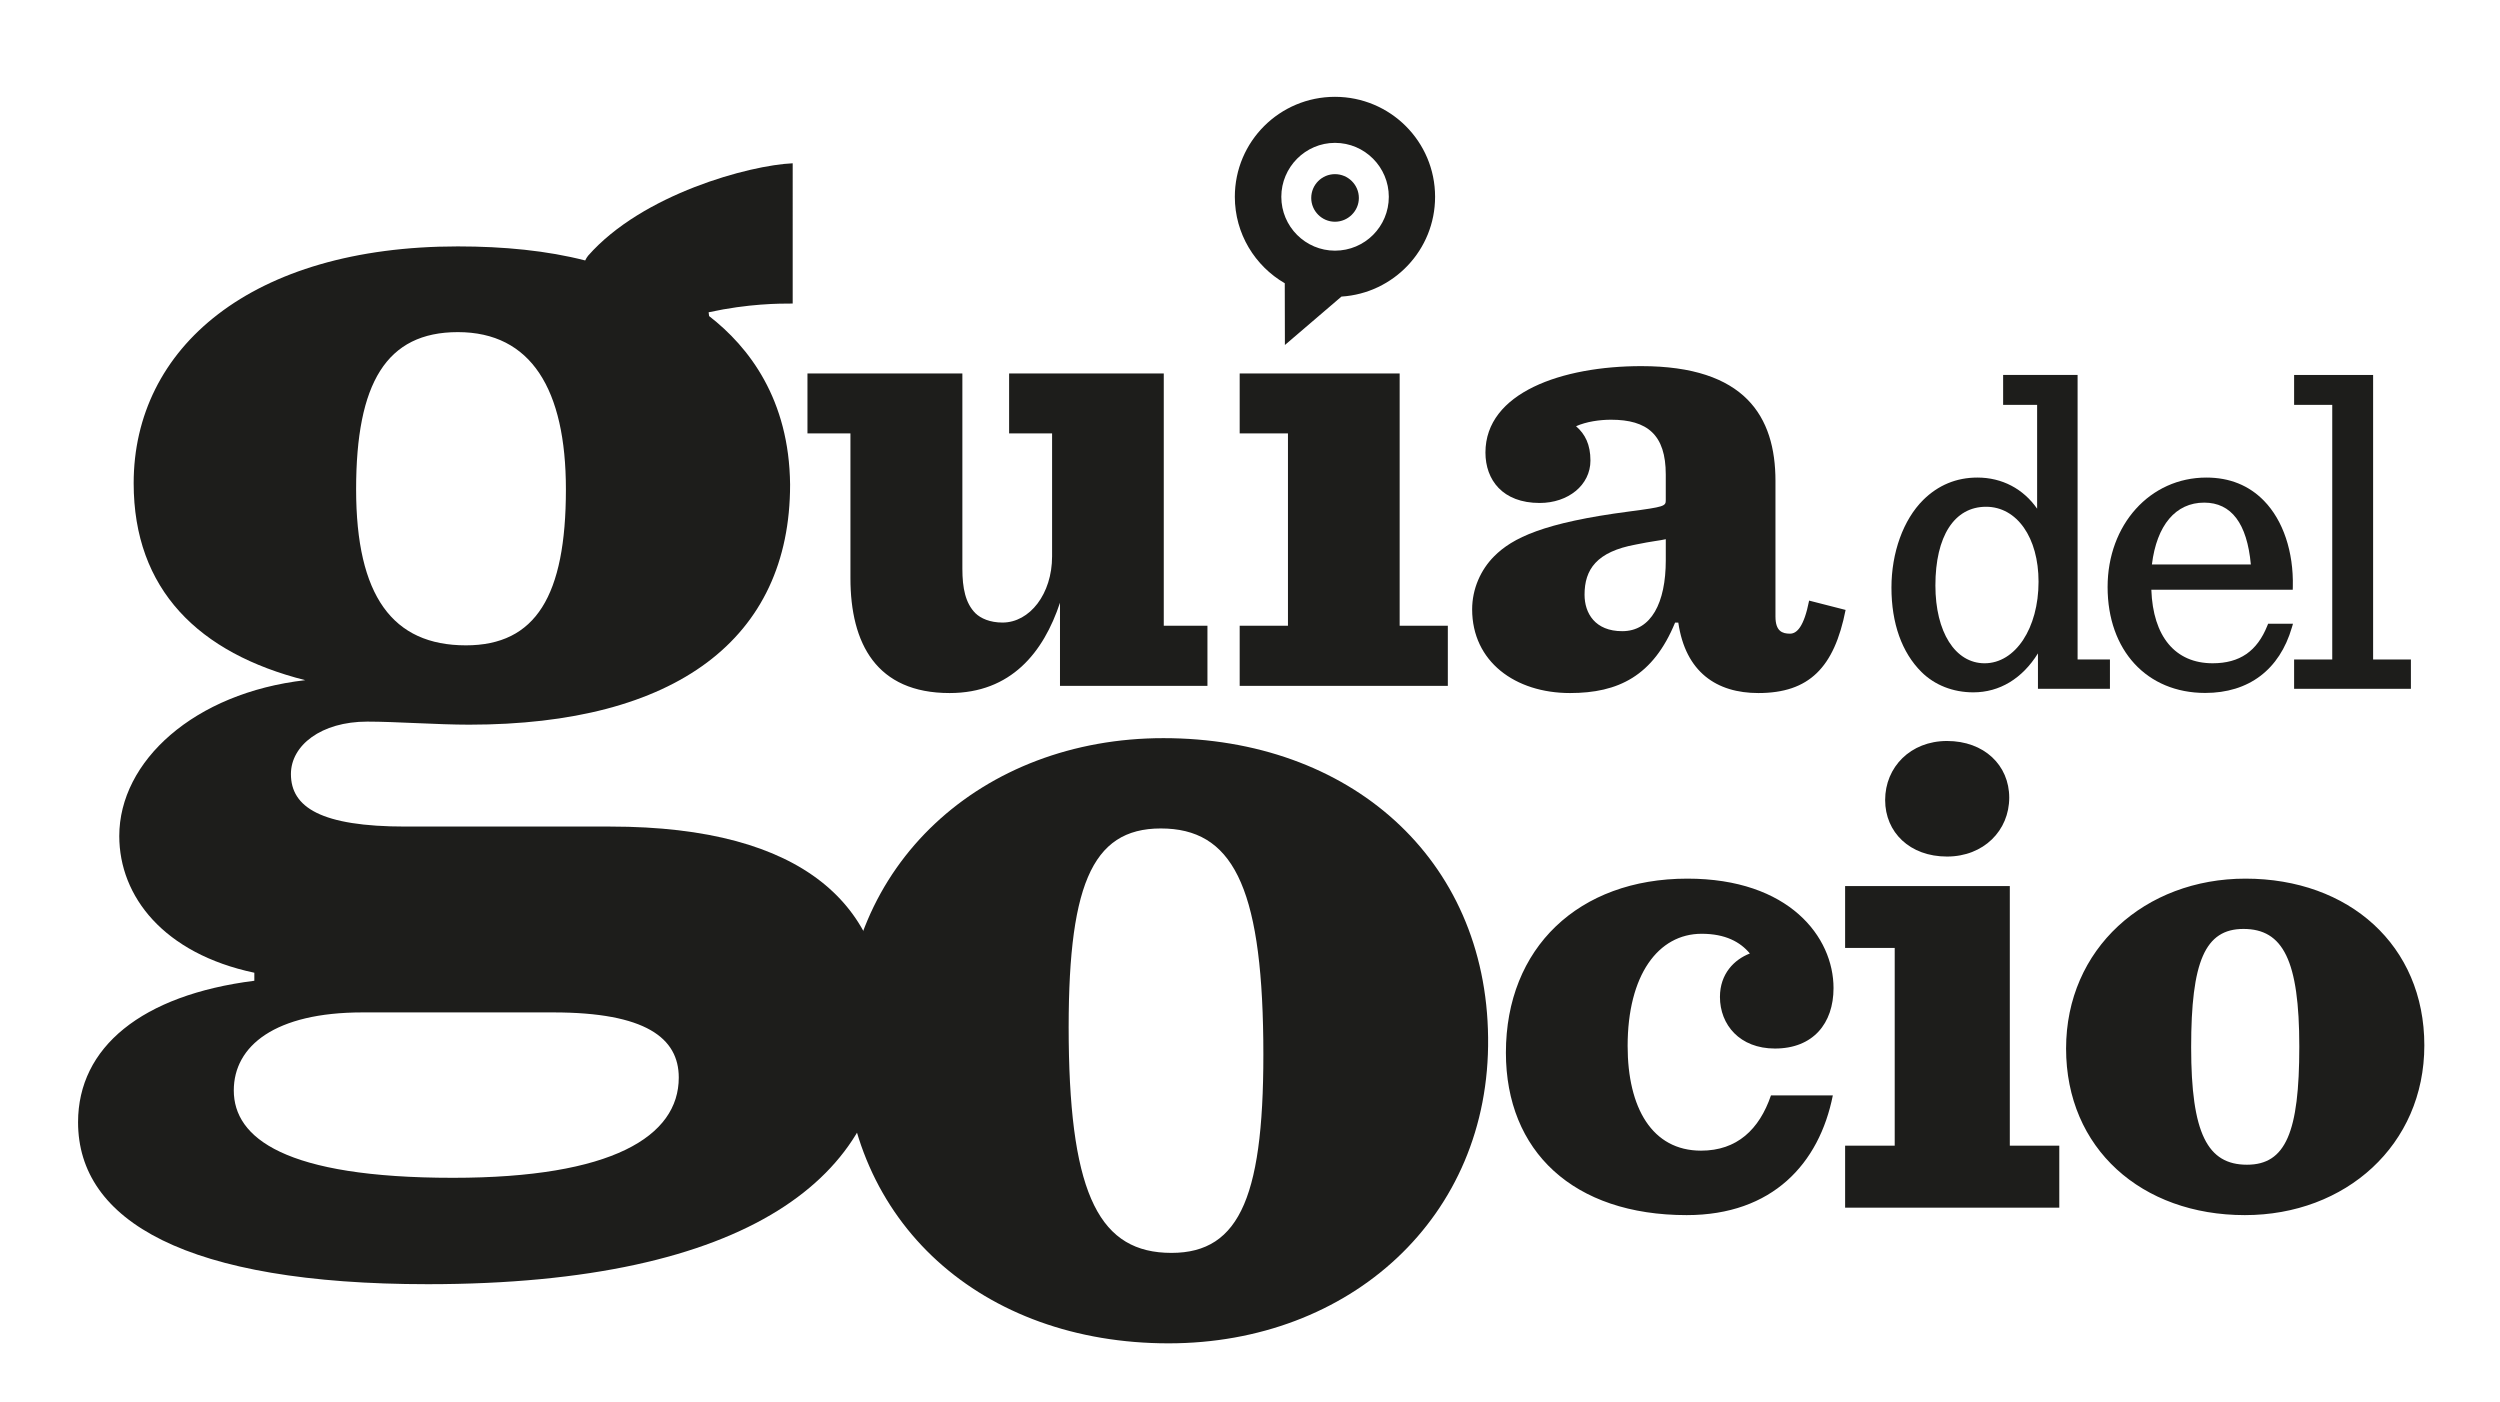
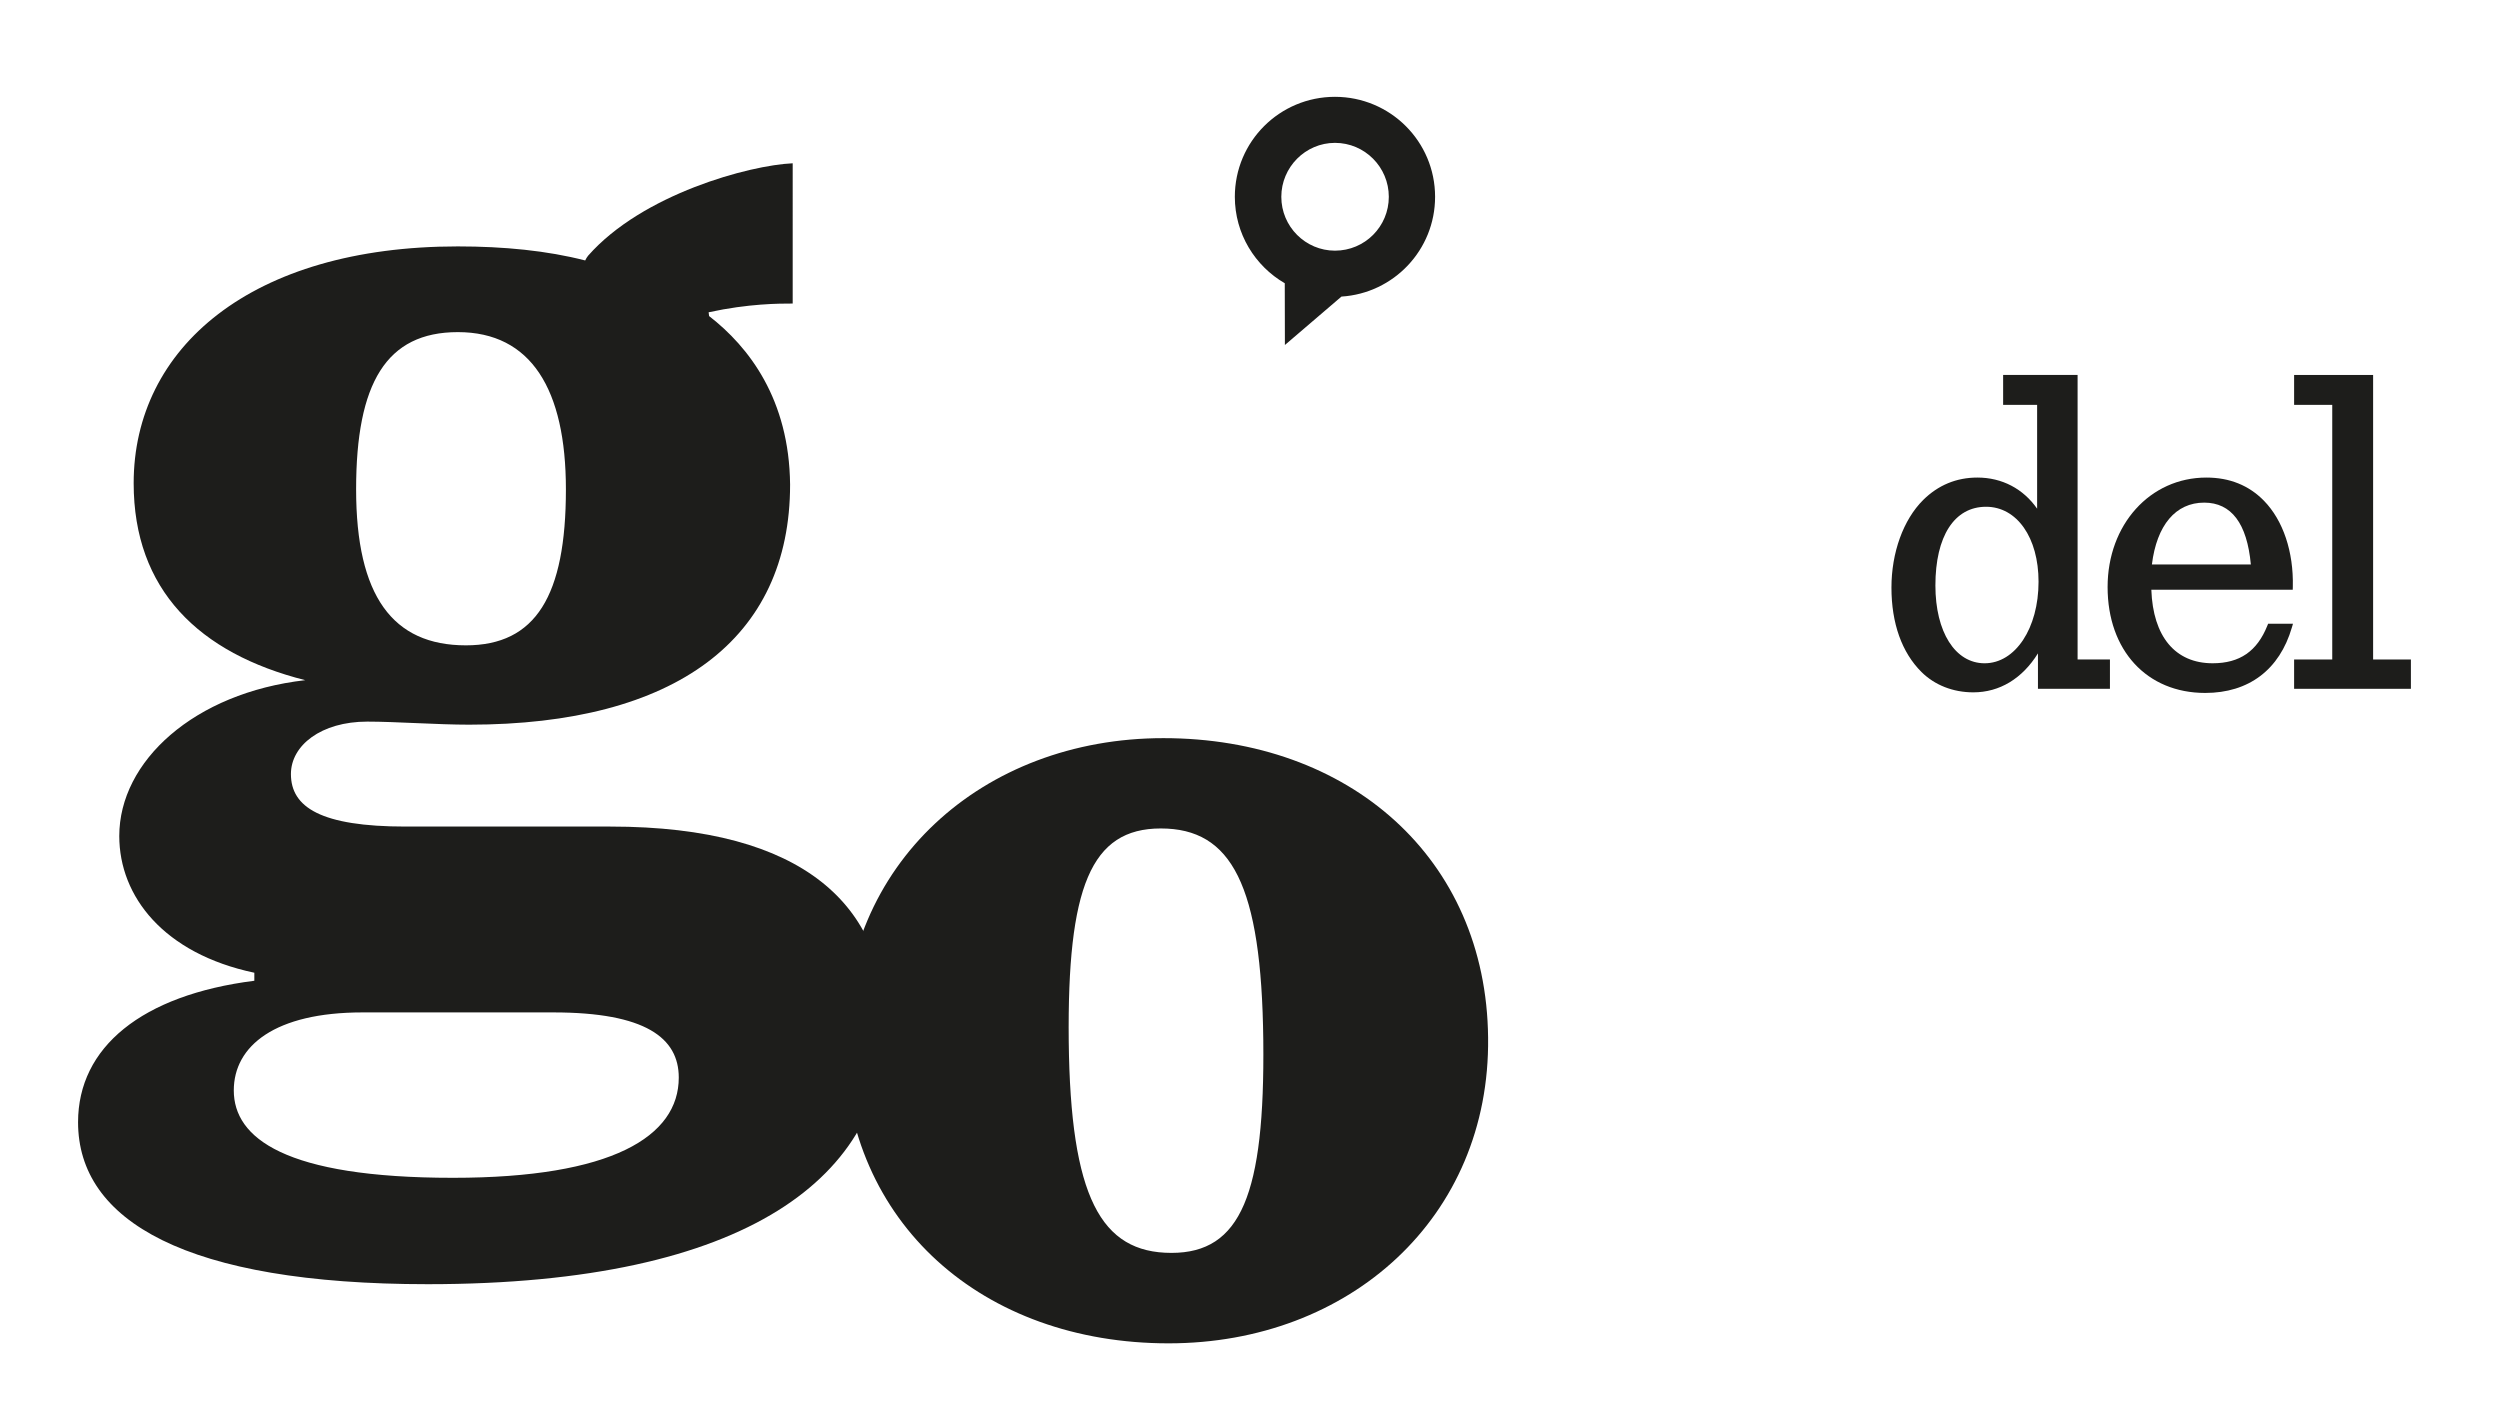
<svg xmlns="http://www.w3.org/2000/svg" version="1.1" id="Layer_1" x="0px" y="0px" width="210.639px" height="118.085px" viewBox="0 0 210.639 118.085" enable-background="new 0 0 210.639 118.085" xml:space="preserve">
-   <path fill="#1D1D1B" d="M114.492,16.683c0,1.094-0.91,1.999-2.014,1.999s-1.999-0.905-1.999-1.999c0-1.114,0.896-2.01,1.999-2.01  S114.492,15.569,114.492,16.683" />
  <path fill="#1D1D1B" d="M98.701,105.563c-5.969,0-8.505-4.734-8.655-17.836c-0.129-12.981,1.861-17.925,7.759-17.925  c5.959,0,8.485,4.745,8.634,17.835C106.58,100.62,104.561,105.563,98.701,105.563 M125.381,87.429  c-0.15-15.15-11.709-25.236-27.357-25.236c-15.249,0-27.086,10.615-26.927,25.744c0.179,15.15,11.718,25.247,27.365,25.247  C113.722,113.184,125.56,102.569,125.381,87.429" />
-   <path fill="#1D1D1B" d="M142.112,102.38c7.231,0,11.171-4.346,12.314-10.086h-5.212c-0.984,2.875-2.865,4.655-5.89,4.655  c-4.128,0-6.187-3.61-6.187-8.823c0-5.959,2.566-9.45,6.236-9.45c1.999,0,3.253,0.687,4.063,1.661  c-1.317,0.508-2.521,1.711-2.521,3.66c0,2.348,1.67,4.348,4.635,4.348c3.203,0,4.935-2.109,4.935-5.094  c0-4.297-3.73-9.221-12.315-9.221c-9.172,0-15.289,5.839-15.289,14.662C126.883,96.999,132.553,102.38,142.112,102.38   M164.046,72.169c3.094,0,5.243-2.197,5.243-4.963c0-2.726-2.109-4.774-5.243-4.774c-3.083,0-5.212,2.208-5.212,4.973  C158.834,70.131,160.917,72.169,164.046,72.169 M155.461,101.753h18.046V96.53h-4.169V74.657h-13.877v5.212h4.179V96.53h-4.179  V101.753z M189.144,102.38c8.485,0,15.12-5.898,15.12-14.304c0-8.436-6.361-14.046-15.07-14.046  c-8.465,0-15.115,5.898-15.115,14.314C174.078,96.77,180.439,102.38,189.144,102.38 M189.322,98.134  c-3.321,0-4.705-2.617-4.705-9.898c0-7.212,1.164-9.968,4.406-9.968c3.333,0,4.706,2.637,4.706,9.918  C193.729,95.396,192.585,98.134,189.322,98.134" />
-   <path fill="#1D1D1B" d="M80.009,58.393c5.183,0,7.914-3.432,9.301-7.61v7.003h12.424v-5.063h-3.68V31.465H85.023v5.053h3.621v10.355  c0,3.183-1.89,5.581-4.178,5.581c-1.055,0-1.83-0.349-2.282-0.786c-0.841-0.846-1.099-2.119-1.099-3.741V31.465H68.033v5.053h3.621  v12.195C71.654,54.225,73.842,58.393,80.009,58.393 M104.45,57.786h17.538v-5.063h-4.059V31.465H104.45v5.053h4.068v16.204h-4.068  V57.786z M132.283,58.393c4.059,0,7.004-1.433,8.854-5.938h0.269c0.606,4.178,3.233,5.938,6.745,5.938  c4.277,0,6.396-2.149,7.351-7.003l-3.073-0.786c-0.438,2.229-1.045,2.786-1.611,2.786c-0.657,0-1.225-0.209-1.225-1.443V40.527  c0-5.441-2.564-9.679-11.3-9.679c-6.675,0-13.136,2.228-13.136,7.282c0,2.297,1.438,4.248,4.57,4.248  c2.398,0,4.277-1.502,4.277-3.572c0-1.342-0.441-2.228-1.213-2.895c0.875-0.388,1.994-0.547,2.945-0.547  c3.062,0,4.615,1.263,4.615,4.616v2.159c0,0.507-0.109,0.567-3.064,0.955c-7.242,0.945-9.857,2.229-11.399,3.78  c-1.124,1.125-1.851,2.736-1.851,4.467C124.037,55.737,127.658,58.393,132.283,58.393 M136.681,53.18  c-2.288,0-3.174-1.512-3.174-3.074c0-2.109,0.995-3.621,4.333-4.228c1.396-0.289,2.014-0.329,2.512-0.448v1.781  C140.352,50.783,139.128,53.18,136.681,53.18" />
  <path fill="#1D1D1B" d="M117.015,16.583c0,2.507-2.021,4.537-4.536,4.537c-2.487,0-4.521-2.029-4.521-4.537  c0-2.497,2.034-4.546,4.521-4.546C114.994,12.037,117.015,14.086,117.015,16.583 M120.914,16.583c0-4.665-3.78-8.425-8.436-8.425  c-4.656,0-8.436,3.76-8.436,8.425c0,3.114,1.701,5.829,4.207,7.282l0.011,5.203l4.765-4.079  C117.428,24.71,120.914,21.06,120.914,16.583" />
  <path fill="#1D1D1B" d="M175.049,55.566V31.593h-6.274v2.519h2.864v8.748c-1.167-1.678-2.958-2.623-5.032-2.623  c-1.766,0-3.305,0.637-4.573,1.893c-1.671,1.667-2.669,4.426-2.669,7.38c0,3.007,0.875,5.465,2.531,7.111  c1.115,1.105,2.664,1.713,4.363,1.713c2.22,0,4.127-1.158,5.45-3.284v2.986h6.065v-2.47H175.049z M171.759,49.012  c0,3.918-1.954,6.873-4.545,6.873c-2.48,0-4.146-2.634-4.146-6.554c0-4.153,1.595-6.633,4.266-6.633  C169.938,42.697,171.759,45.294,171.759,49.012z" />
  <path fill="#1D1D1B" d="M191.101,52.552l-0.062,0.157c-0.866,2.166-2.332,3.175-4.612,3.175c-3.154,0-5.027-2.253-5.165-6.194  h11.915l0.006-0.244c0.071-2.954-0.814-5.598-2.433-7.256c-1.264-1.295-2.896-1.953-4.851-1.953c-4.745,0-8.322,3.965-8.322,9.223  c0,5.337,3.304,8.924,8.223,8.924c3.669,0,6.263-1.958,7.302-5.511l0.094-0.32H191.101z M185.715,42.349  c2.29,0,3.612,1.752,3.931,5.209h-8.336C181.719,44.243,183.315,42.349,185.715,42.349z" />
  <polygon fill="#1D1D1B" points="199.948,55.566 199.948,31.593 193.292,31.593 193.292,34.112 196.505,34.112 196.505,55.566   193.292,55.566 193.292,58.036 203.132,58.036 203.132,55.566 " />
  <path fill="#1D1D1B" d="M51.431,69.643H34.172c-7.123,0-9.66-1.621-9.66-4.426c0-2.408,2.537-4.417,6.436-4.417  c2.403,0,5.899,0.258,8.575,0.258c17.408,0,27.047-7.231,27.047-20.223c-0.069-7.192-3.462-11.599-6.824-14.205  c-0.009-0.11-0.02-0.219-0.04-0.319c3.382-0.736,5.958-0.736,7.083-0.736V13.758c-3.626,0.16-12.664,2.587-17.239,7.789  c-0.1,0.12-0.169,0.249-0.244,0.398c-3.208-0.825-6.839-1.184-10.729-1.184c-17.417,0-27.315,8.555-27.315,19.955  c0,8.962,5.48,14.324,14.454,16.592c-9.37,1.075-15.667,6.834-15.667,13.131c0,5.093,3.75,9.907,11.38,11.519v0.676  c-9.5,1.204-14.852,5.611-14.852,11.918c0,8.307,9.102,13.648,29.464,13.648c27.176,0,38.566-9.223,38.566-21.826  C74.608,76.457,67.904,69.643,51.431,69.643z M38.578,27.983c6.168,0,9.103,4.814,9.103,13.25c0,8.983-2.547,13.141-8.426,13.141  c-6.172,0-9.25-4.157-9.25-13.141C30.004,32.271,32.55,27.983,38.578,27.983z M38.17,99.237c-14.185,0-18.472-3.362-18.472-7.361  c0-3.76,3.481-6.575,10.837-6.575h16.081c7.769,0,10.574,2.148,10.574,5.49C57.19,95.755,51.57,99.237,38.17,99.237z" />
</svg>